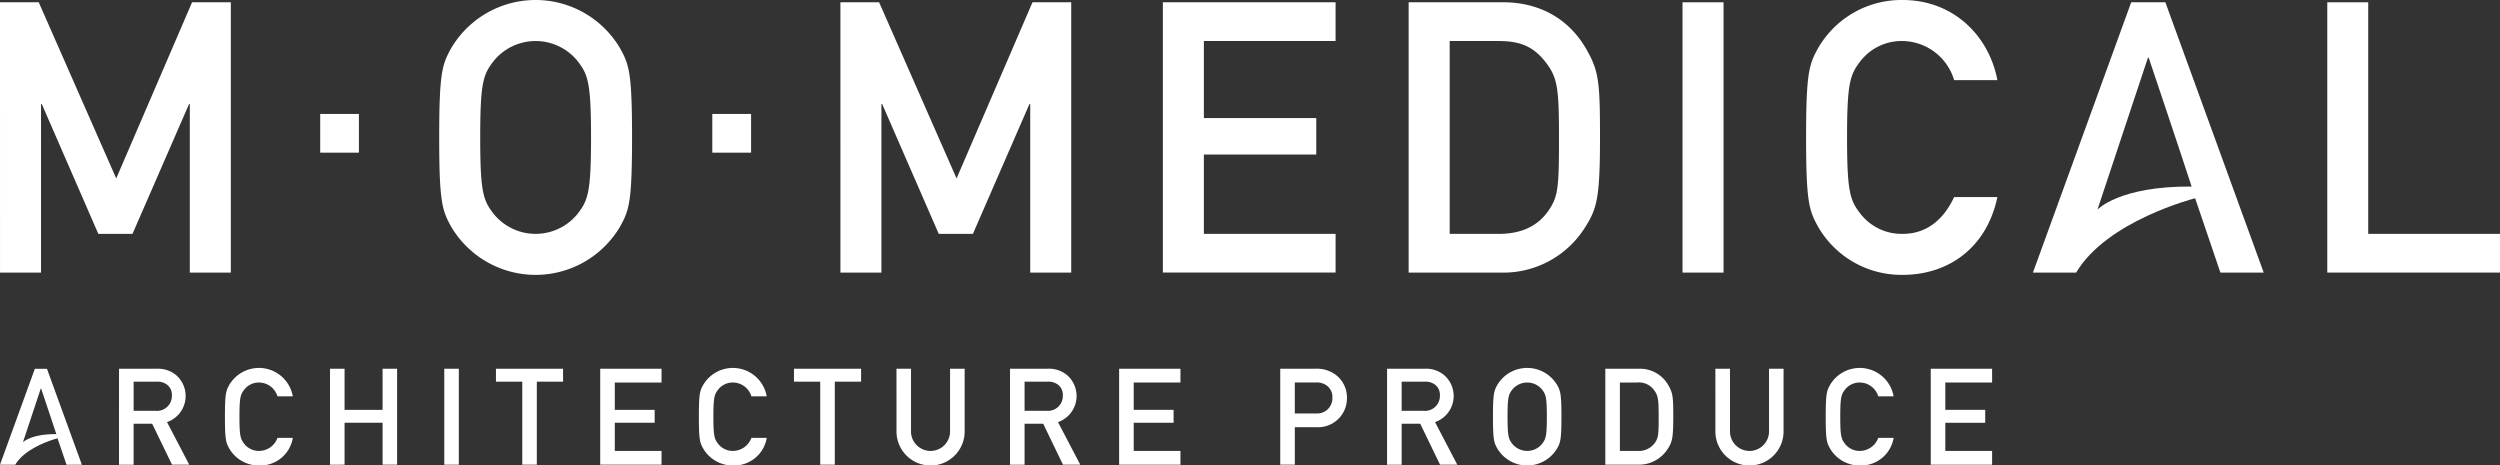
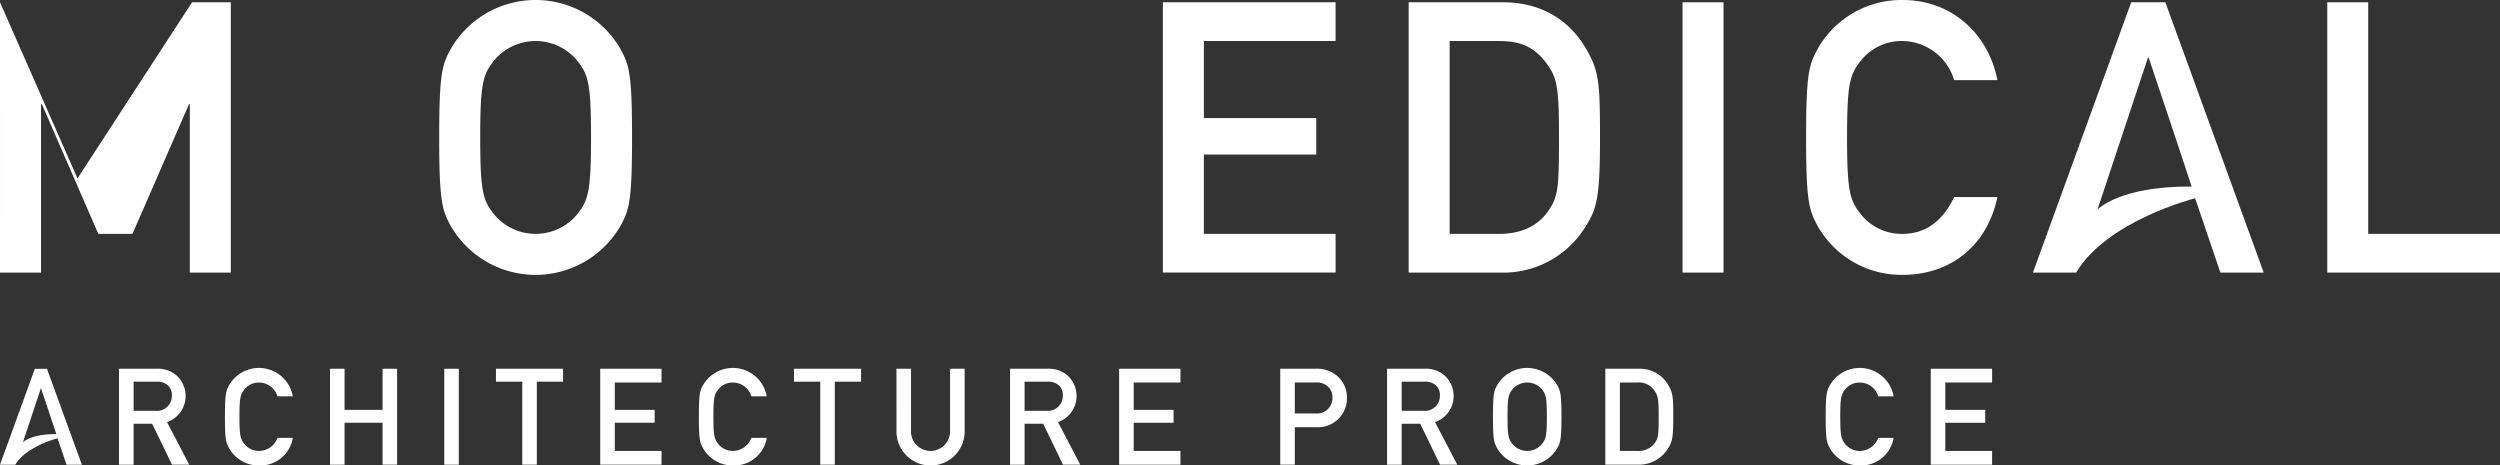
<svg xmlns="http://www.w3.org/2000/svg" width="548.002" height="102.035">
  <rect width="100%" height="100%" fill="#333333" stroke="none" />
  <g data-name="グループ 1129">
    <g data-name="グループ 1128">
      <g data-name="グループ 1124">
        <g data-name="グループ 1123" fill="#fff">
-           <path data-name="パス 1891" d="M0 .501h8.492l16.983 38.611L42.104.501h8.492v59.25h-8.99V22.807h-.164l-12.4 28.459h-7.49L9.163 22.807h-.17v36.944H.004z" />
-           <path data-name="パス 1892" d="M70.19 24.977h8.485v8.486H70.19z" />
+           <path data-name="パス 1891" d="M0 .501l16.983 38.611L42.104.501h8.492v59.25h-8.99V22.807h-.164l-12.4 28.459h-7.49L9.163 22.807h-.17v36.944H.004z" />
          <path data-name="パス 1893" d="M98.846 10.655a21.489 21.489 0 0137.116 0c1.924 3.493 2.585 5.248 2.585 19.475s-.661 15.971-2.585 19.47a21.492 21.492 0 01-37.116 0c-1.911-3.5-2.573-5.241-2.573-19.47s.662-15.982 2.573-19.475zm9.409 36.284a11.843 11.843 0 0018.3 0c2.324-3 3-4.658 3-16.809s-.675-13.815-3-16.813a11.847 11.847 0 00-18.3 0c-2.331 3-2.992 4.661-2.992 16.813s.661 13.81 2.992 16.809z" />
-           <path data-name="パス 1894" d="M156.139 24.977h8.5v8.486h-8.5z" />
-           <path data-name="パス 1895" d="M184.219.501h8.485l16.977 38.611L226.323.501h8.491v59.25h-8.988V22.807h-.171l-12.392 28.456h-7.489l-12.4-28.459h-.164v36.944h-8.989z" />
          <path data-name="パス 1896" d="M254.901.501h37.86v8.491h-28.872v16.892h24.637v7.99h-24.637v17.389h28.874v8.485h-37.86z" />
          <path data-name="パス 1897" d="M308.776.501h20.727c7.817 0 14.227 3.5 18.057 9.994 2.907 4.985 3.162 7.235 3.162 19.635 0 13.309-.668 15.644-3.332 19.8a21.118 21.118 0 01-18.469 9.82h-20.145zm8.995 50.765h10.731c5.073 0 8.655-1.751 10.979-5.165 2-3 2.252-4.655 2.252-15.638 0-10.652-.249-13.234-2.664-16.478-2.75-3.742-5.742-4.993-10.567-4.993h-10.731z" />
          <path data-name="パス 1898" d="M368.811.501h8.989v59.25h-8.989z" />
          <path data-name="パス 1899" d="M437.83 43.194c-2.325 11.064-10.646 17.058-20.794 17.058A21.08 21.08 0 01398.469 49.6c-1.905-3.5-2.573-5.241-2.573-19.47s.668-15.982 2.573-19.475A21.082 21.082 0 01417.036 0c11.235 0 18.967 7.912 20.794 17.563h-9.481a11.973 11.973 0 00-11.313-8.571 11.409 11.409 0 00-9.159 4.325c-2.324 3-3 4.661-3 16.813s.674 13.81 3 16.809a11.422 11.422 0 009.159 4.327c4.983 0 8.813-2.753 11.313-8.072z" />
          <path data-name="パス 1900" d="M455.094 59.751h-9.474L467.16.501h7.49l21.559 59.25h-9.493l-5.539-16.292s-19.327 4.874-26.083 16.292zm25.317-18.859c-3.188-9.761-9.414-28.237-9.414-28.237h-.17l-11.064 33.291s4.785-5.183 20.648-5.054z" />
          <path data-name="パス 1901" d="M510.141.501h8.976v50.762h28.885v8.485h-37.861z" />
        </g>
      </g>
      <g data-name="グループ 1127">
        <g data-name="グループ 1126">
          <g data-name="グループ 1125" fill="#fff">
            <path data-name="パス 1902" d="M26.09 80.829h8.217a6.214 6.214 0 014.282 1.385 6.056 6.056 0 01-1.978 10.311l4.871 9.333h-3.778l-4.347-8.979h-4.072v8.984h-3.2zm3.2 9.218h4.818a3.254 3.254 0 003.568-3.339 2.832 2.832 0 00-1.06-2.389 3.547 3.547 0 00-2.331-.655H29.29z" />
            <path data-name="パス 1903" d="M64.187 95.979a7.224 7.224 0 01-7.385 6.056 7.454 7.454 0 01-6.58-3.784c-.68-1.238-.916-1.856-.916-6.908s.236-5.669.916-6.906a7.541 7.541 0 0113.965 2.445h-3.359a4.265 4.265 0 00-4.026-3.035 4.044 4.044 0 00-3.241 1.532c-.832 1.064-1.074 1.654-1.074 5.964s.242 4.9 1.074 5.968a4.053 4.053 0 003.241 1.532 4.323 4.323 0 004.026-2.864z" />
            <path data-name="パス 1904" d="M83.863 92.669h-8.335v9.194H72.34V80.829h3.188v9.009h8.335v-9.009h3.182v21.034h-3.182z" />
            <path data-name="パス 1905" d="M97.387 80.829h3.188v21.034h-3.188z" />
            <path data-name="パス 1906" d="M114.481 83.663h-5.768v-2.835h14.711v2.835h-5.754v18.2h-3.189z" />
            <path data-name="パス 1907" d="M131.568 80.829h13.442v3.018h-10.247v5.991h8.74v2.831h-8.74v6.174h10.246v3.02h-13.442z" />
            <path data-name="パス 1908" d="M168.068 95.979a7.229 7.229 0 01-7.385 6.056 7.478 7.478 0 01-6.58-3.784c-.68-1.238-.91-1.856-.91-6.908s.23-5.669.91-6.906a7.541 7.541 0 0113.965 2.445h-3.358a4.261 4.261 0 00-4.027-3.035 4.046 4.046 0 00-3.247 1.532c-.825 1.064-1.061 1.654-1.061 5.964s.236 4.9 1.061 5.968a4.055 4.055 0 003.247 1.532 4.337 4.337 0 004.027-2.864z" />
            <path data-name="パス 1909" d="M179.794 83.663h-5.755v-2.835h14.711v2.835h-5.762v18.2h-3.194z" />
            <path data-name="パス 1910" d="M196.508 80.829h3.188v13.562a4.282 4.282 0 108.557 0V80.829h3.2v13.913a7.472 7.472 0 01-14.94 0z" />
            <path data-name="パス 1911" d="M221.4 80.829h8.209a6.2 6.2 0 014.282 1.385 6.062 6.062 0 01-1.977 10.311l4.877 9.333h-3.783l-4.341-8.979h-4.079v8.984H221.4zm3.188 9.218h4.812a3.257 3.257 0 003.575-3.339 2.83 2.83 0 00-1.061-2.389 3.555 3.555 0 00-2.337-.655h-4.989z" />
            <path data-name="パス 1912" d="M245.316 80.829h13.441v3.018h-10.246v5.991h8.74v2.831h-8.74v6.174h10.246v3.02h-13.441z" />
            <path data-name="パス 1913" d="M280.63 80.829h7.628a6.882 6.882 0 014.727 1.48 6.246 6.246 0 012.271 5.011 6.342 6.342 0 01-6.586 6.328h-4.845v8.21h-3.195zm3.195 9.8h4.72a3.326 3.326 0 003.517-3.4 3.107 3.107 0 00-1.356-2.8 3.67 3.67 0 00-2.272-.59h-4.609z" />
            <path data-name="パス 1914" d="M304.048 80.829h8.211a6.174 6.174 0 014.281 1.385 6.055 6.055 0 01-1.977 10.311l4.871 9.333h-3.777l-4.341-8.979h-4.072v8.984h-3.2zm3.2 9.218h4.8a3.263 3.263 0 003.581-3.339 2.817 2.817 0 00-1.067-2.389 3.523 3.523 0 00-2.331-.655h-4.988z" />
            <path data-name="パス 1915" d="M328.175 84.437a7.622 7.622 0 0113.172 0c.681 1.237.923 1.852.923 6.906s-.242 5.673-.923 6.908a7.623 7.623 0 01-13.172 0c-.675-1.235-.917-1.856-.917-6.908s.242-5.669.917-6.906zm3.338 12.874a4.216 4.216 0 006.5 0c.818-1.067 1.06-1.656 1.06-5.968s-.242-4.9-1.06-5.964a4.216 4.216 0 00-6.5 0c-.824 1.064-1.06 1.654-1.06 5.964s.236 4.901 1.06 5.968z" />
            <path data-name="パス 1916" d="M351.888 80.829h7.358a7.14 7.14 0 016.417 3.545c1.027 1.771 1.119 2.57 1.119 6.969 0 4.727-.249 5.553-1.192 7.029a7.5 7.5 0 01-6.56 3.486h-7.142zm3.194 18.014h3.8a4.378 4.378 0 003.909-1.827c.7-1.06.791-1.656.791-5.555 0-3.781-.091-4.7-.942-5.846a4.059 4.059 0 00-3.758-1.768h-3.8z" />
-             <path data-name="パス 1917" d="M376.013 80.829h3.2v13.562a4.282 4.282 0 108.557 0V80.829h3.188v13.913a7.472 7.472 0 01-14.94 0z" />
            <path data-name="パス 1918" d="M415.085 95.979a7.244 7.244 0 01-7.391 6.056 7.466 7.466 0 01-6.579-3.784c-.682-1.235-.918-1.856-.918-6.908s.236-5.669.918-6.906a7.544 7.544 0 0113.97 2.445h-3.365a4.271 4.271 0 00-4.026-3.035 4.046 4.046 0 00-3.247 1.532c-.825 1.064-1.061 1.654-1.061 5.964s.236 4.9 1.061 5.968a4.055 4.055 0 003.247 1.532 4.341 4.341 0 004.026-2.864z" />
            <path data-name="パス 1919" d="M423.223 80.829h13.448v3.018h-10.259v5.991h8.747v2.835h-8.747v6.17h10.259v3.02h-13.448z" />
          </g>
        </g>
        <path data-name="パス 1920" d="M3.352 101.863H0l7.641-21.029h2.651l7.654 21.029H14.58l-1.97-5.781s-6.855 1.727-9.258 5.781zm9-6.694a3458.925 3458.925 0 00-3.345-10.027h-.059L5.02 96.962s1.698-1.848 7.328-1.799z" fill="#fff" />
      </g>
    </g>
  </g>
</svg>